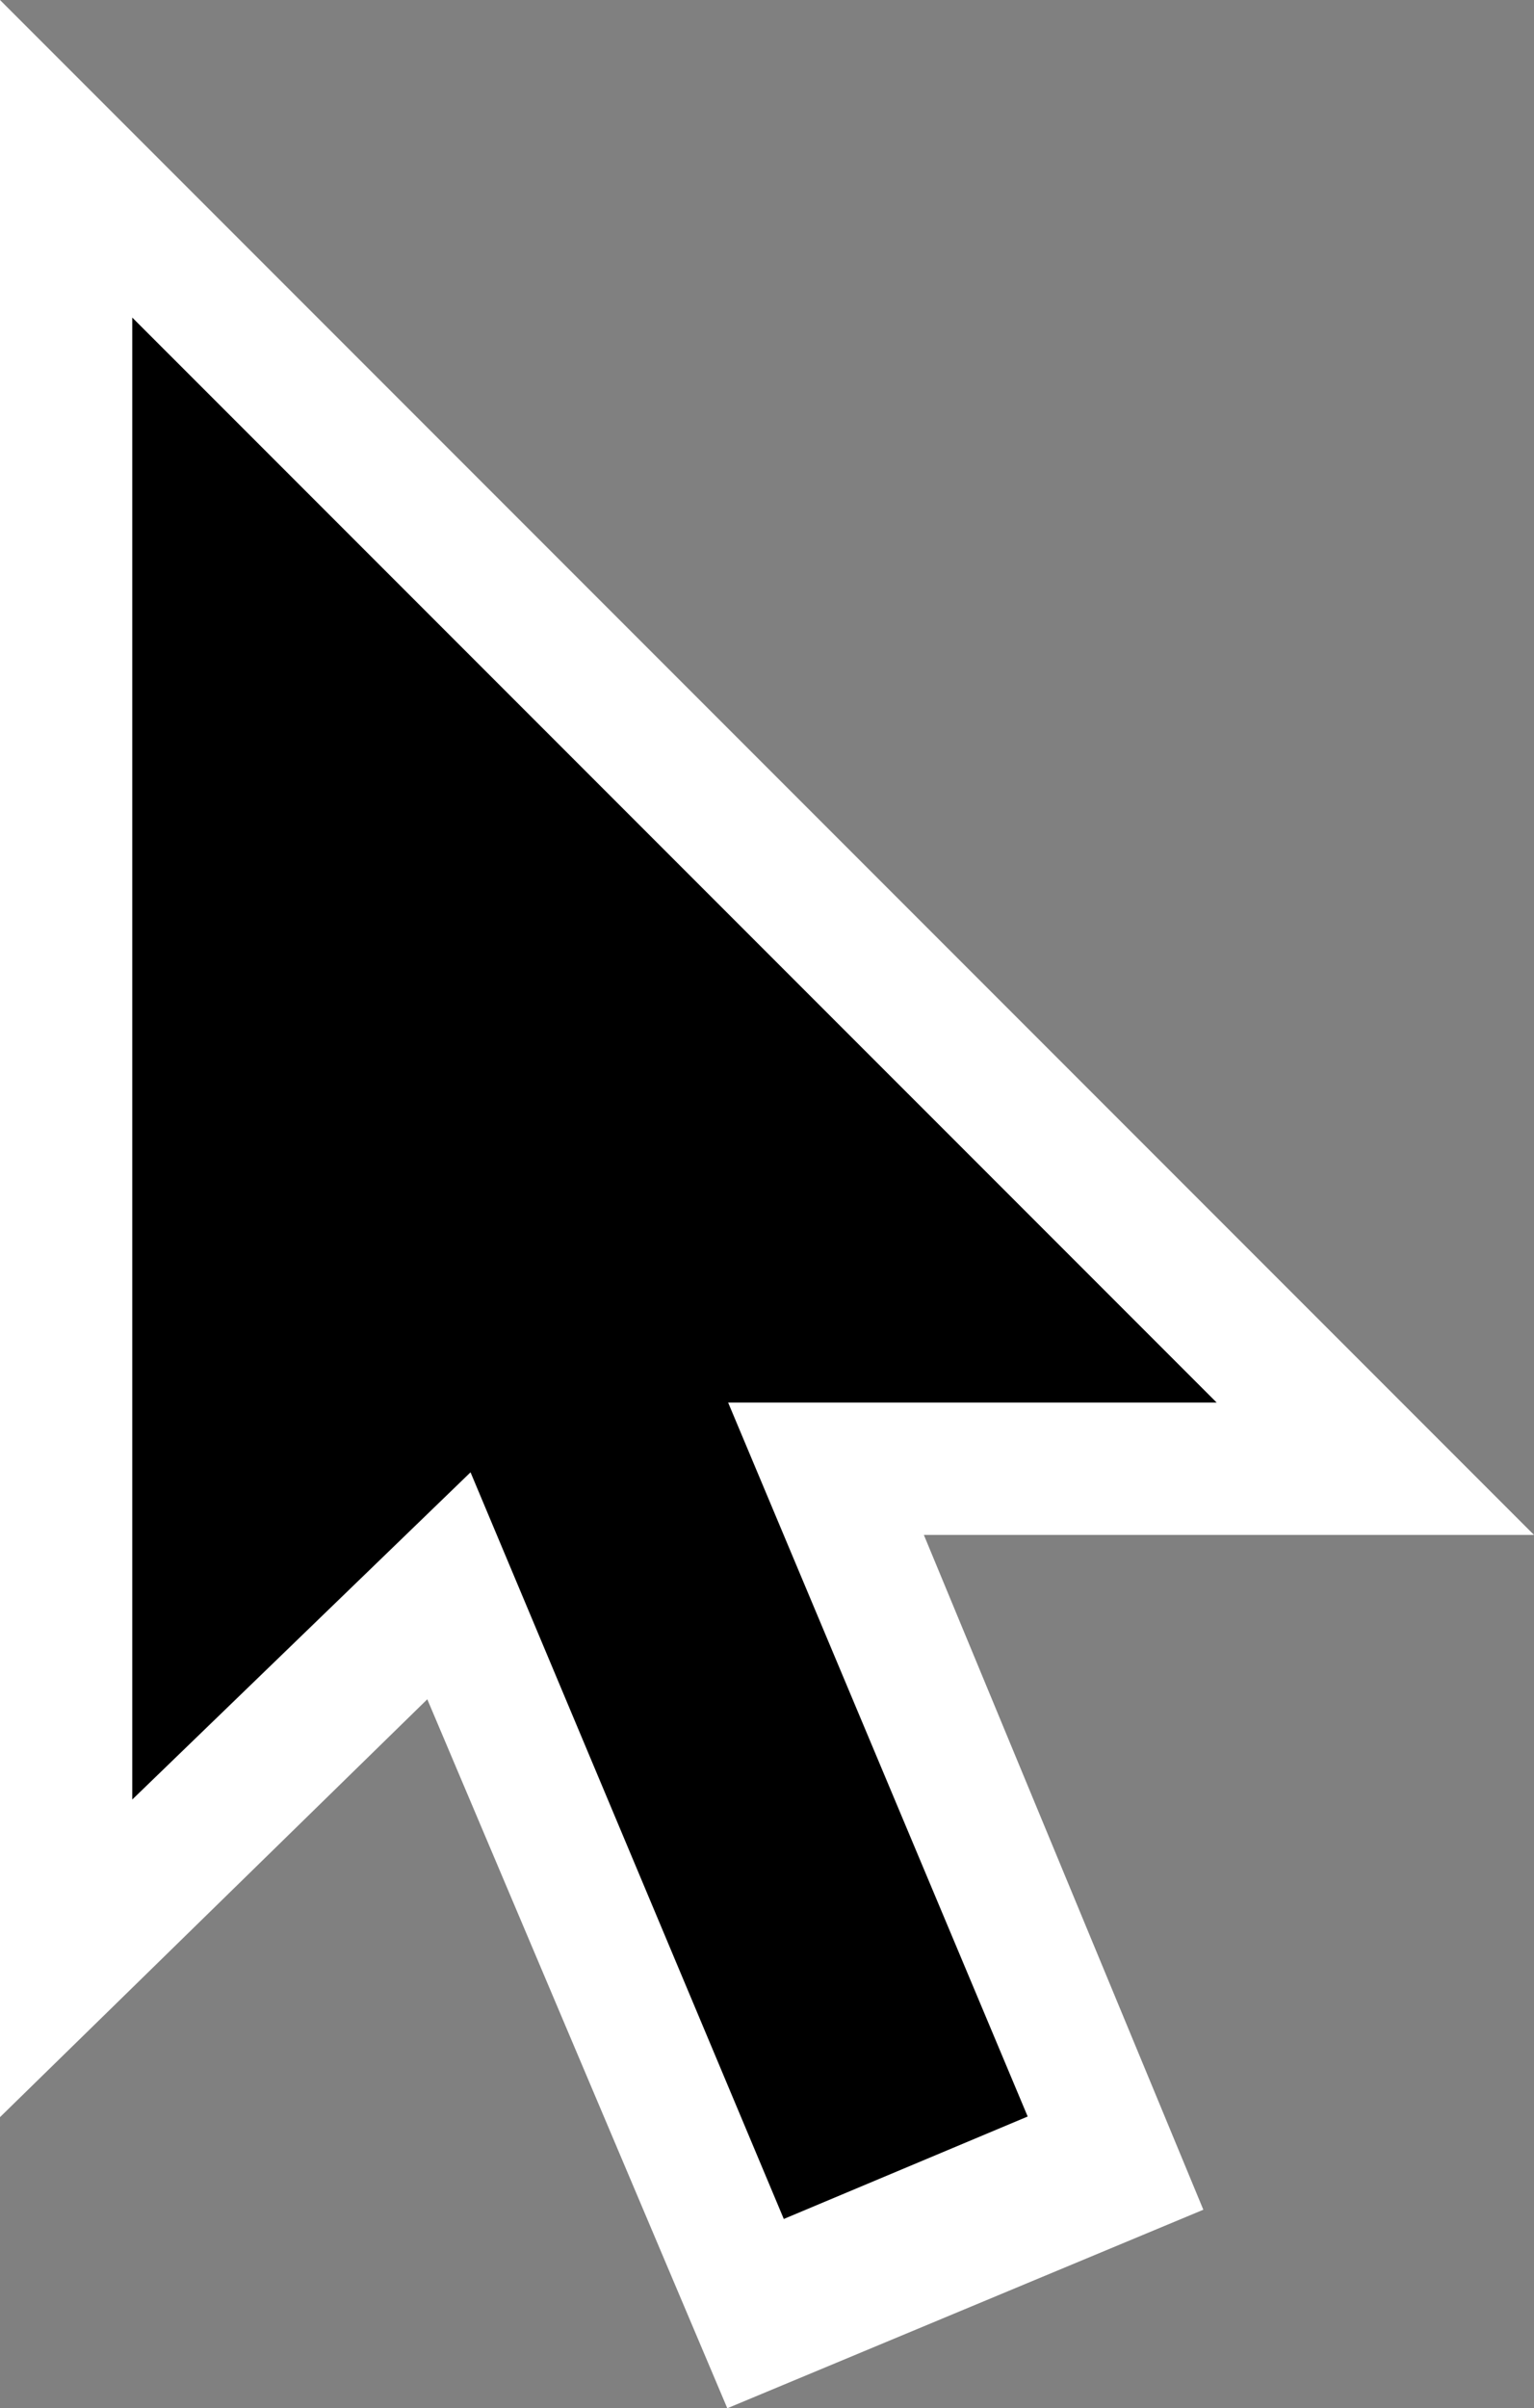
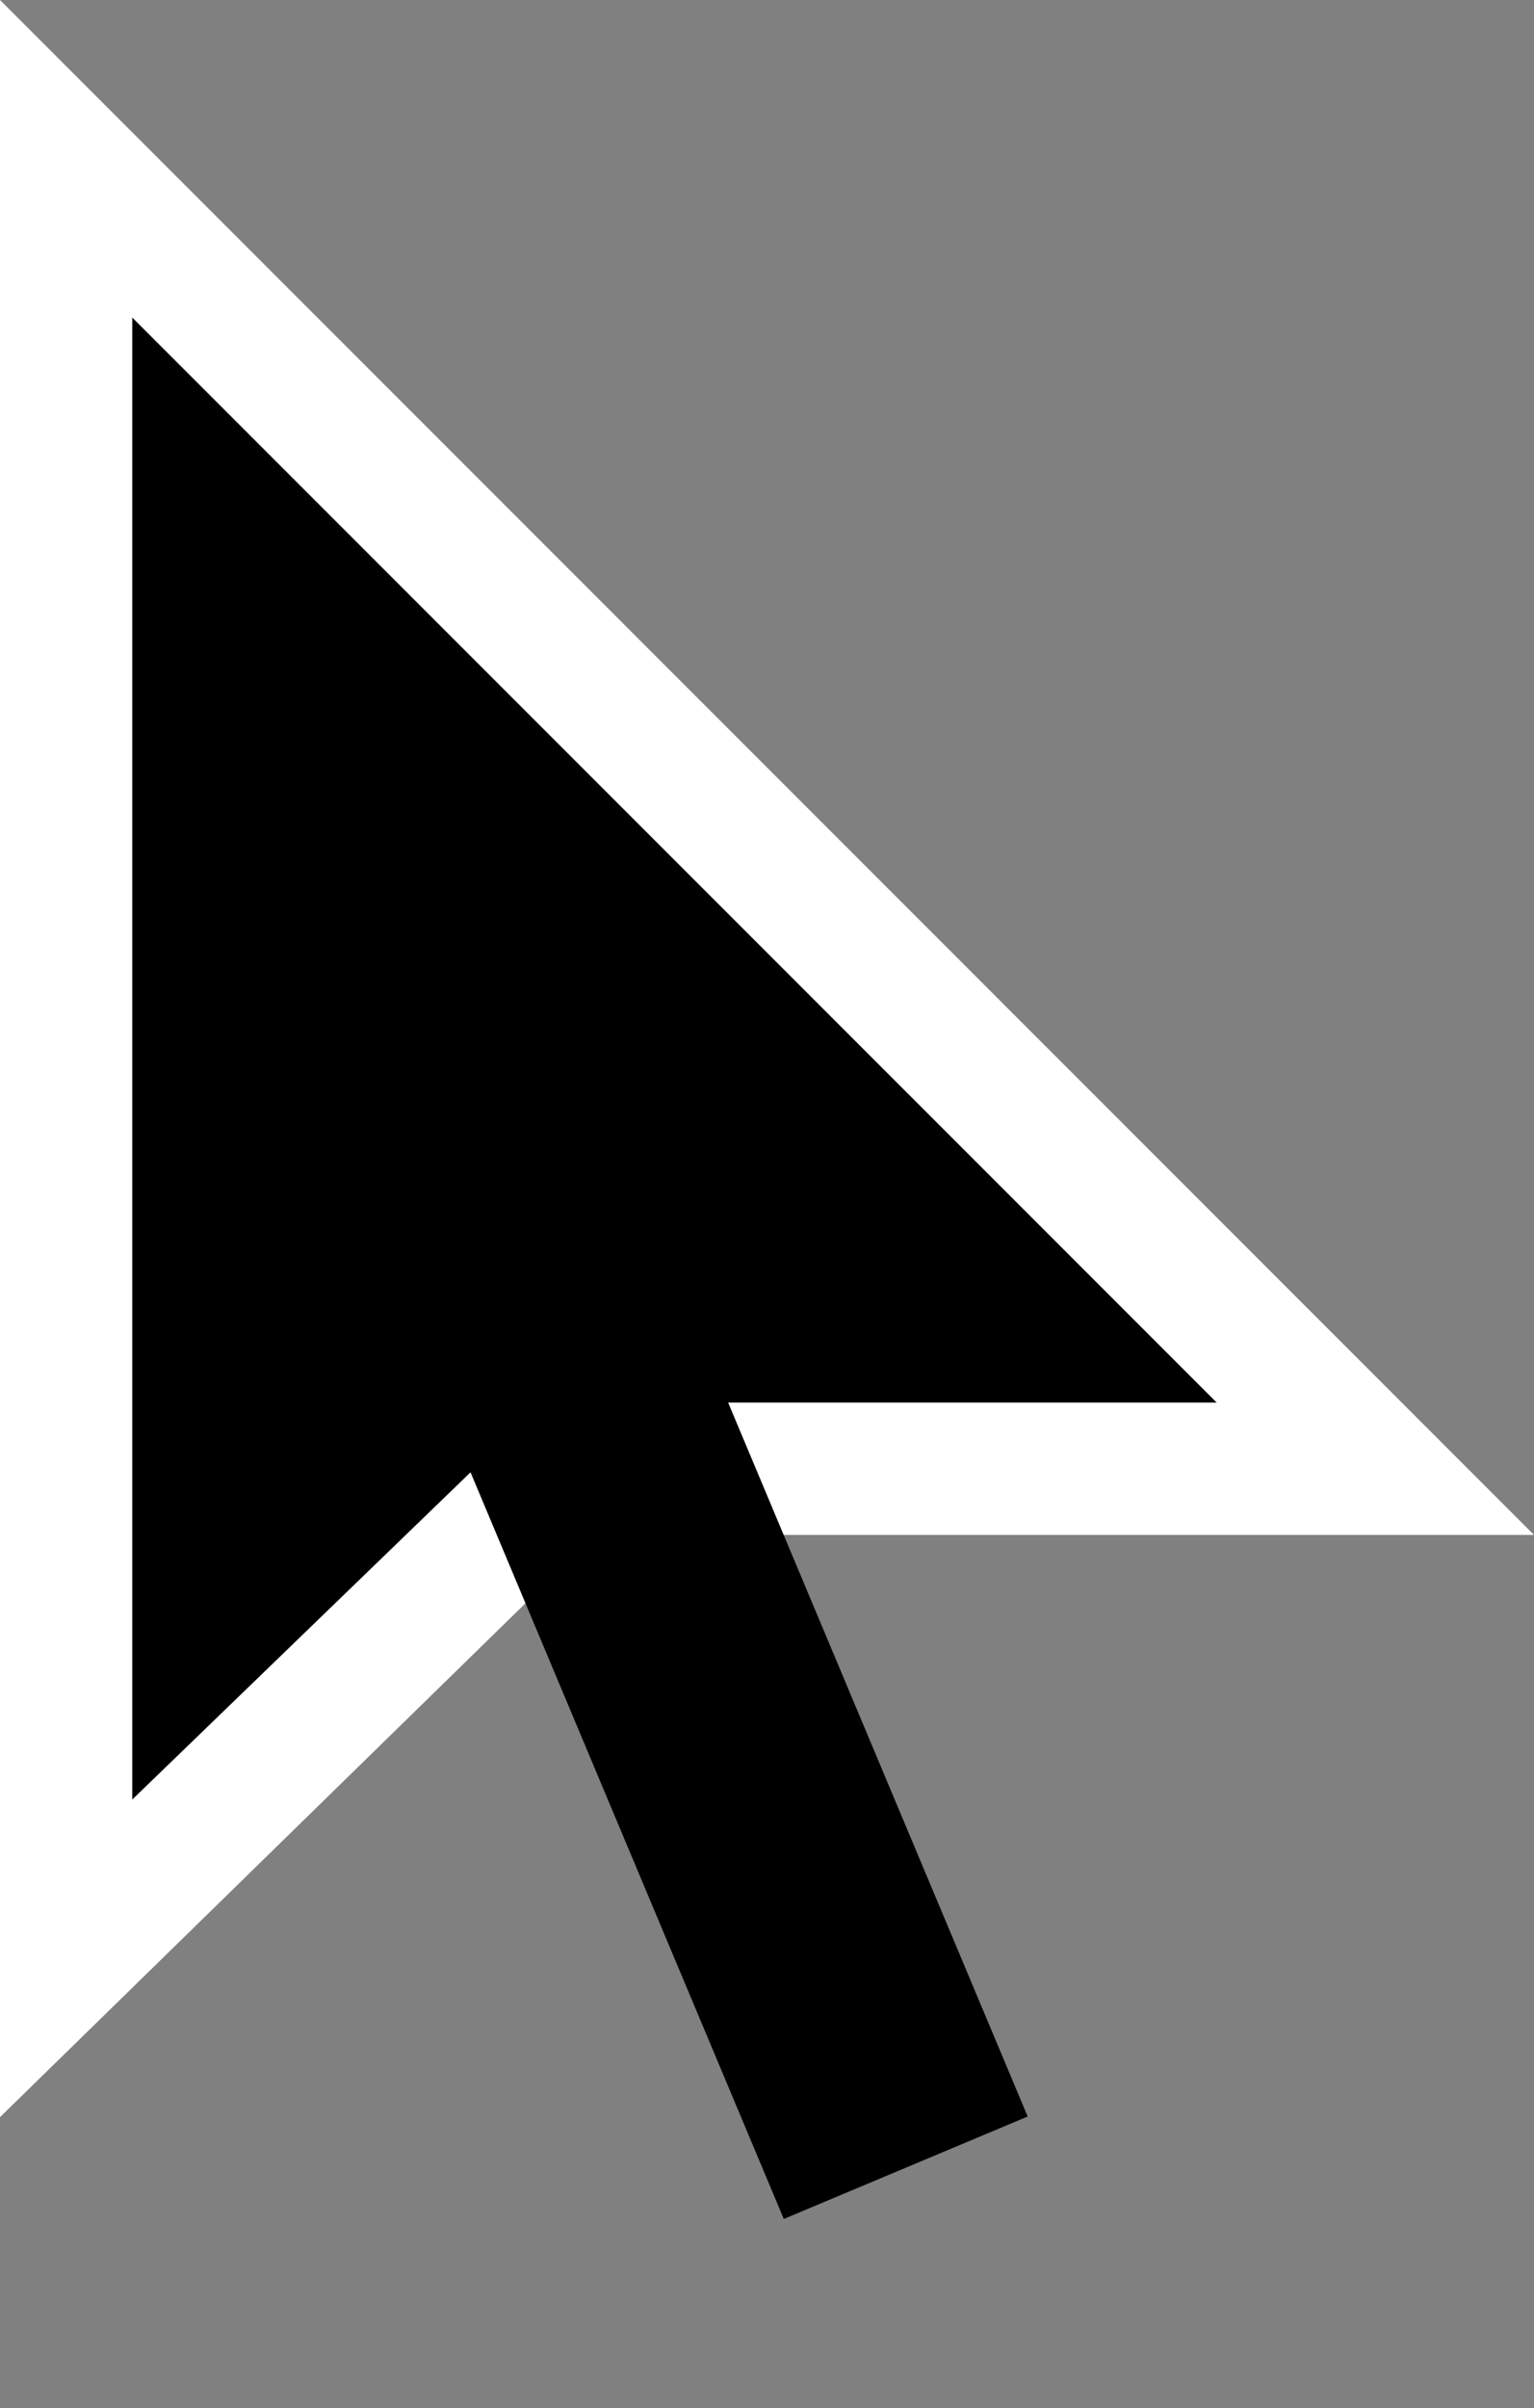
<svg xmlns="http://www.w3.org/2000/svg" width="26.063" height="40.892" viewBox="0 0 26.063 40.892">
  <rect x="0" y="0" width="26.063" height="40.892" fill="#808080" stroke="none" />
  <g id="Group_2" data-name="Group 2" transform="translate(-8.2 -4.9)">
    <path id="Path_5" data-name="Path 5" d="M8.2,40.849V4.9L34.263,30.963H18.985l-.9.225Z" transform="translate(0 0)" fill="#fff" />
-     <path id="Path_6" data-name="Path 6" d="M27.648,35.439,19.56,38.81,9,13.87l8.313-3.37Z" transform="translate(0.997 6.982)" fill="#fff" />
    <rect id="Rectangle_12" data-name="Rectangle 12" width="4.494" height="17.975" transform="translate(14.559 26.004) rotate(-22.773)" />
    <path id="Path_7" data-name="Path 7" d="M9.2,7.3V32.464l6.74-6.516.9-.225H27.624Z" transform="translate(1.247 2.992)" />
  </g>
</svg>